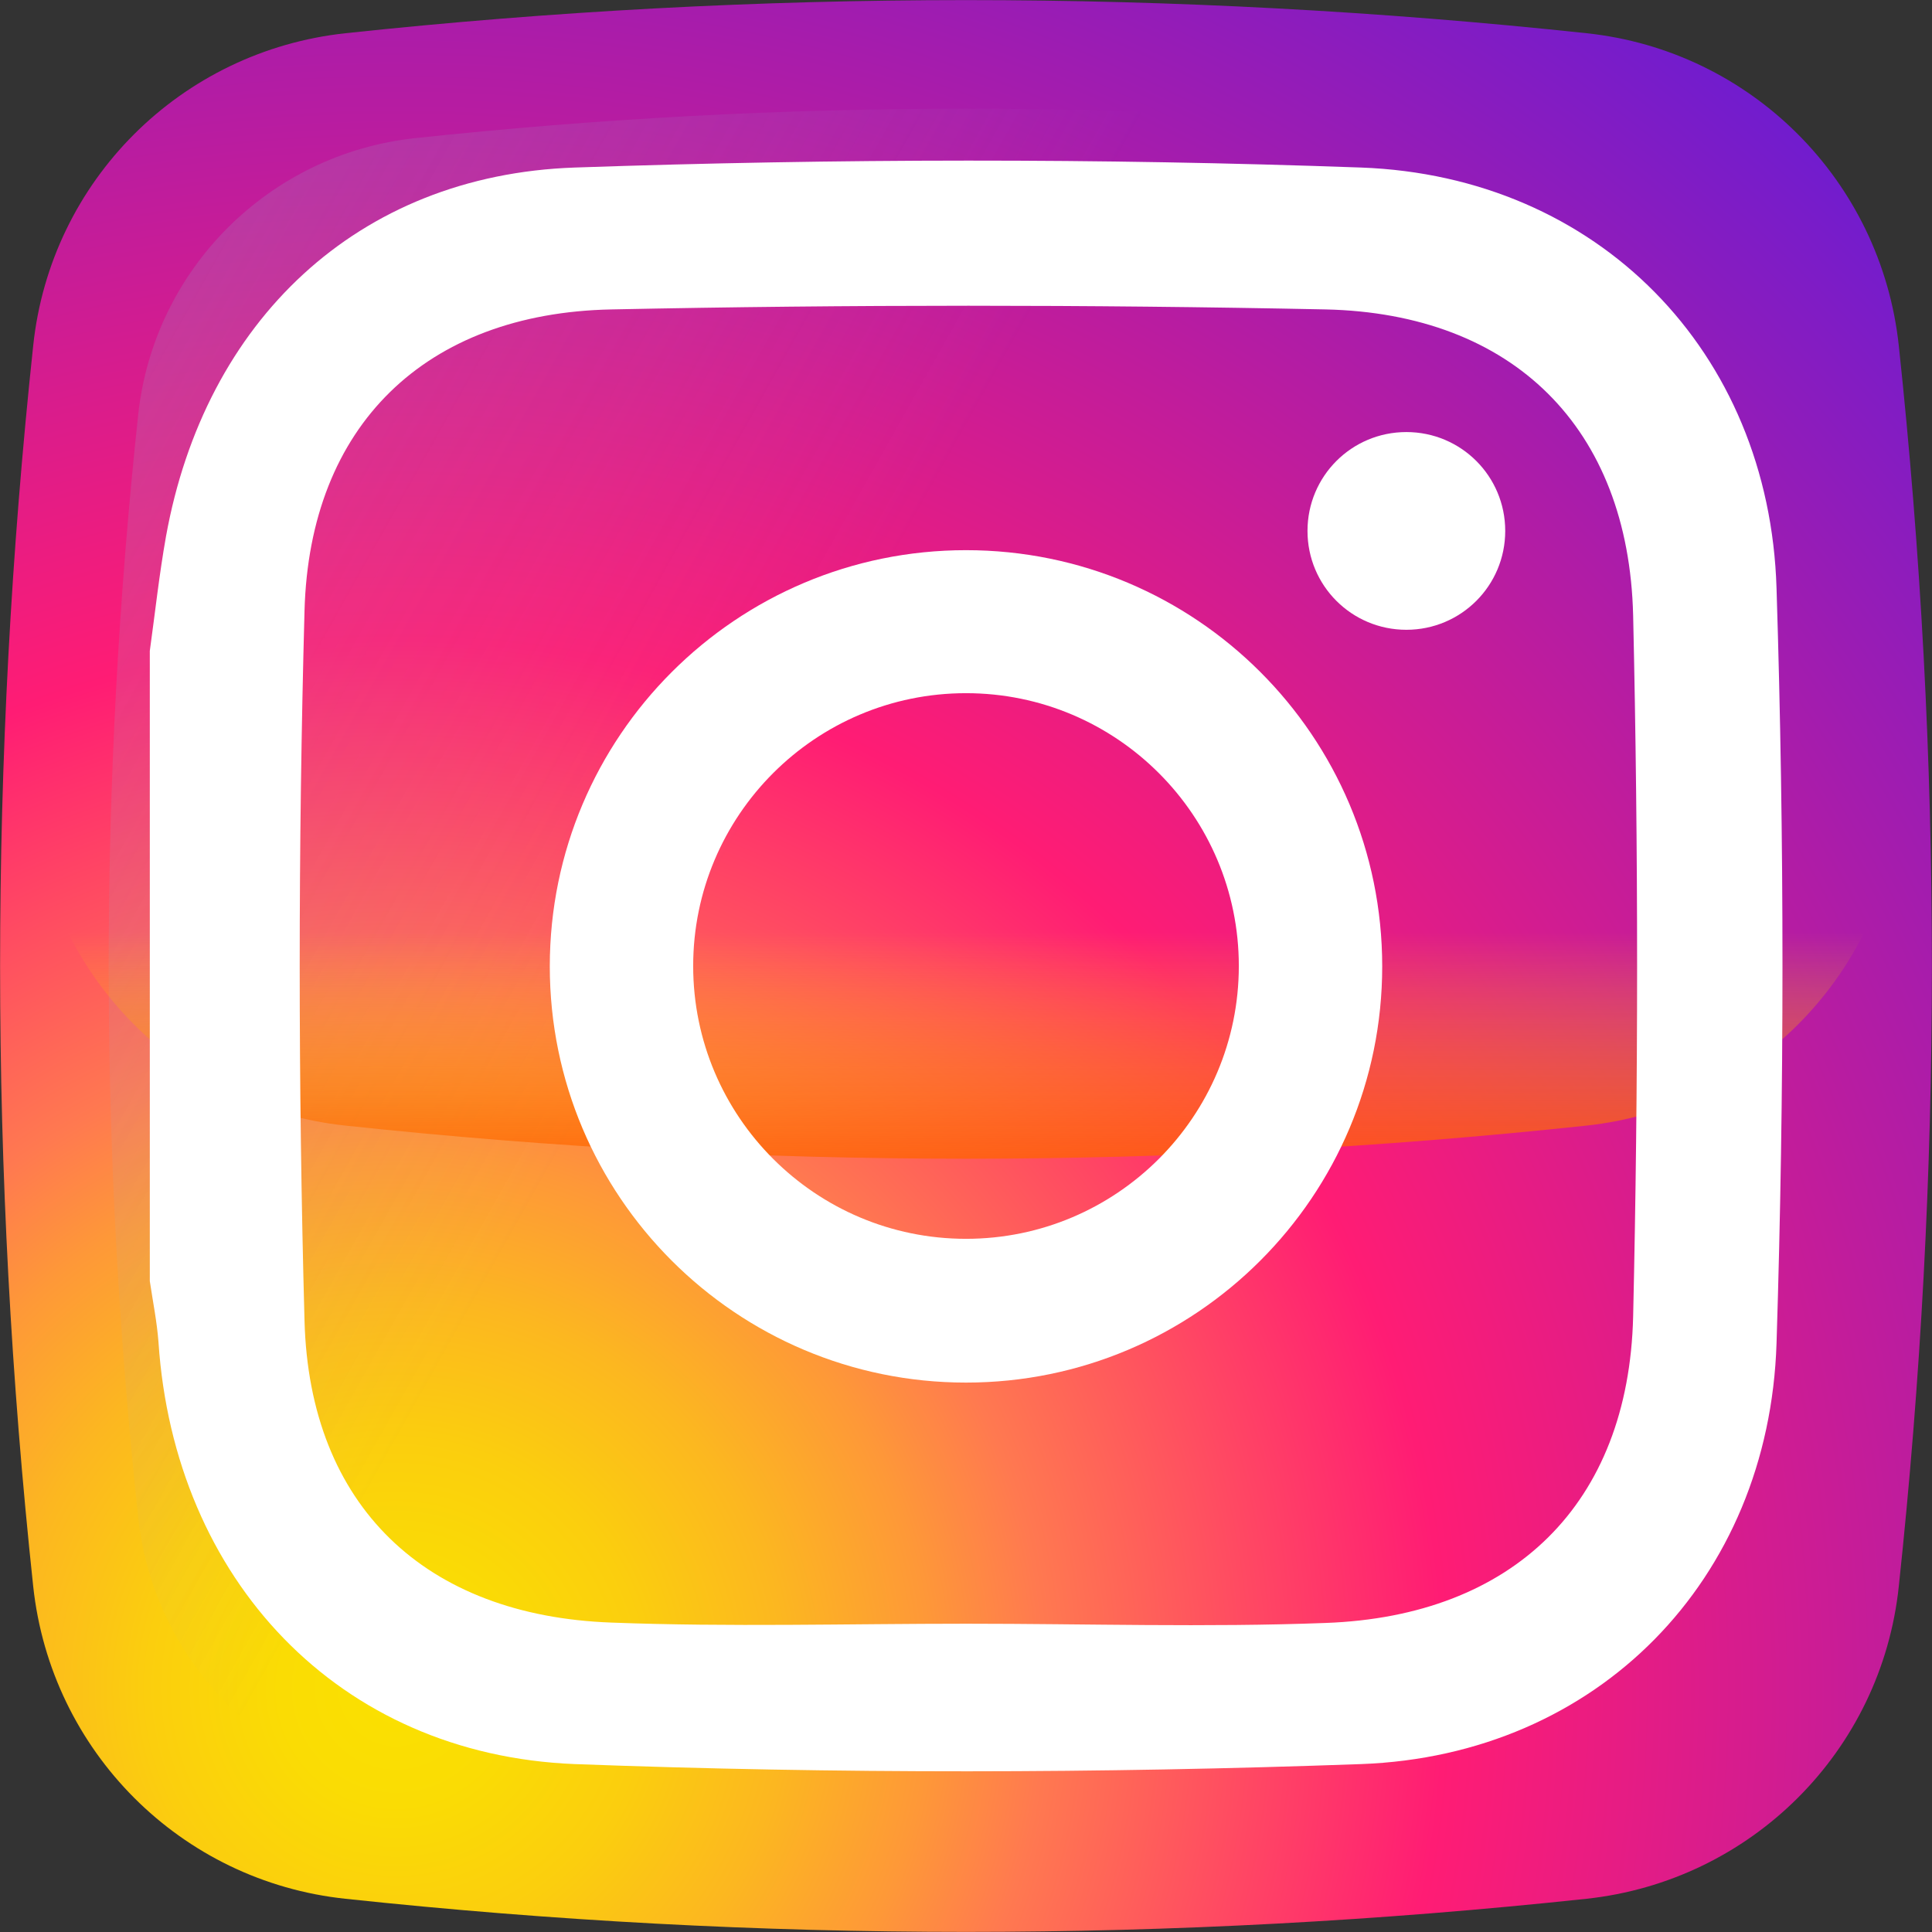
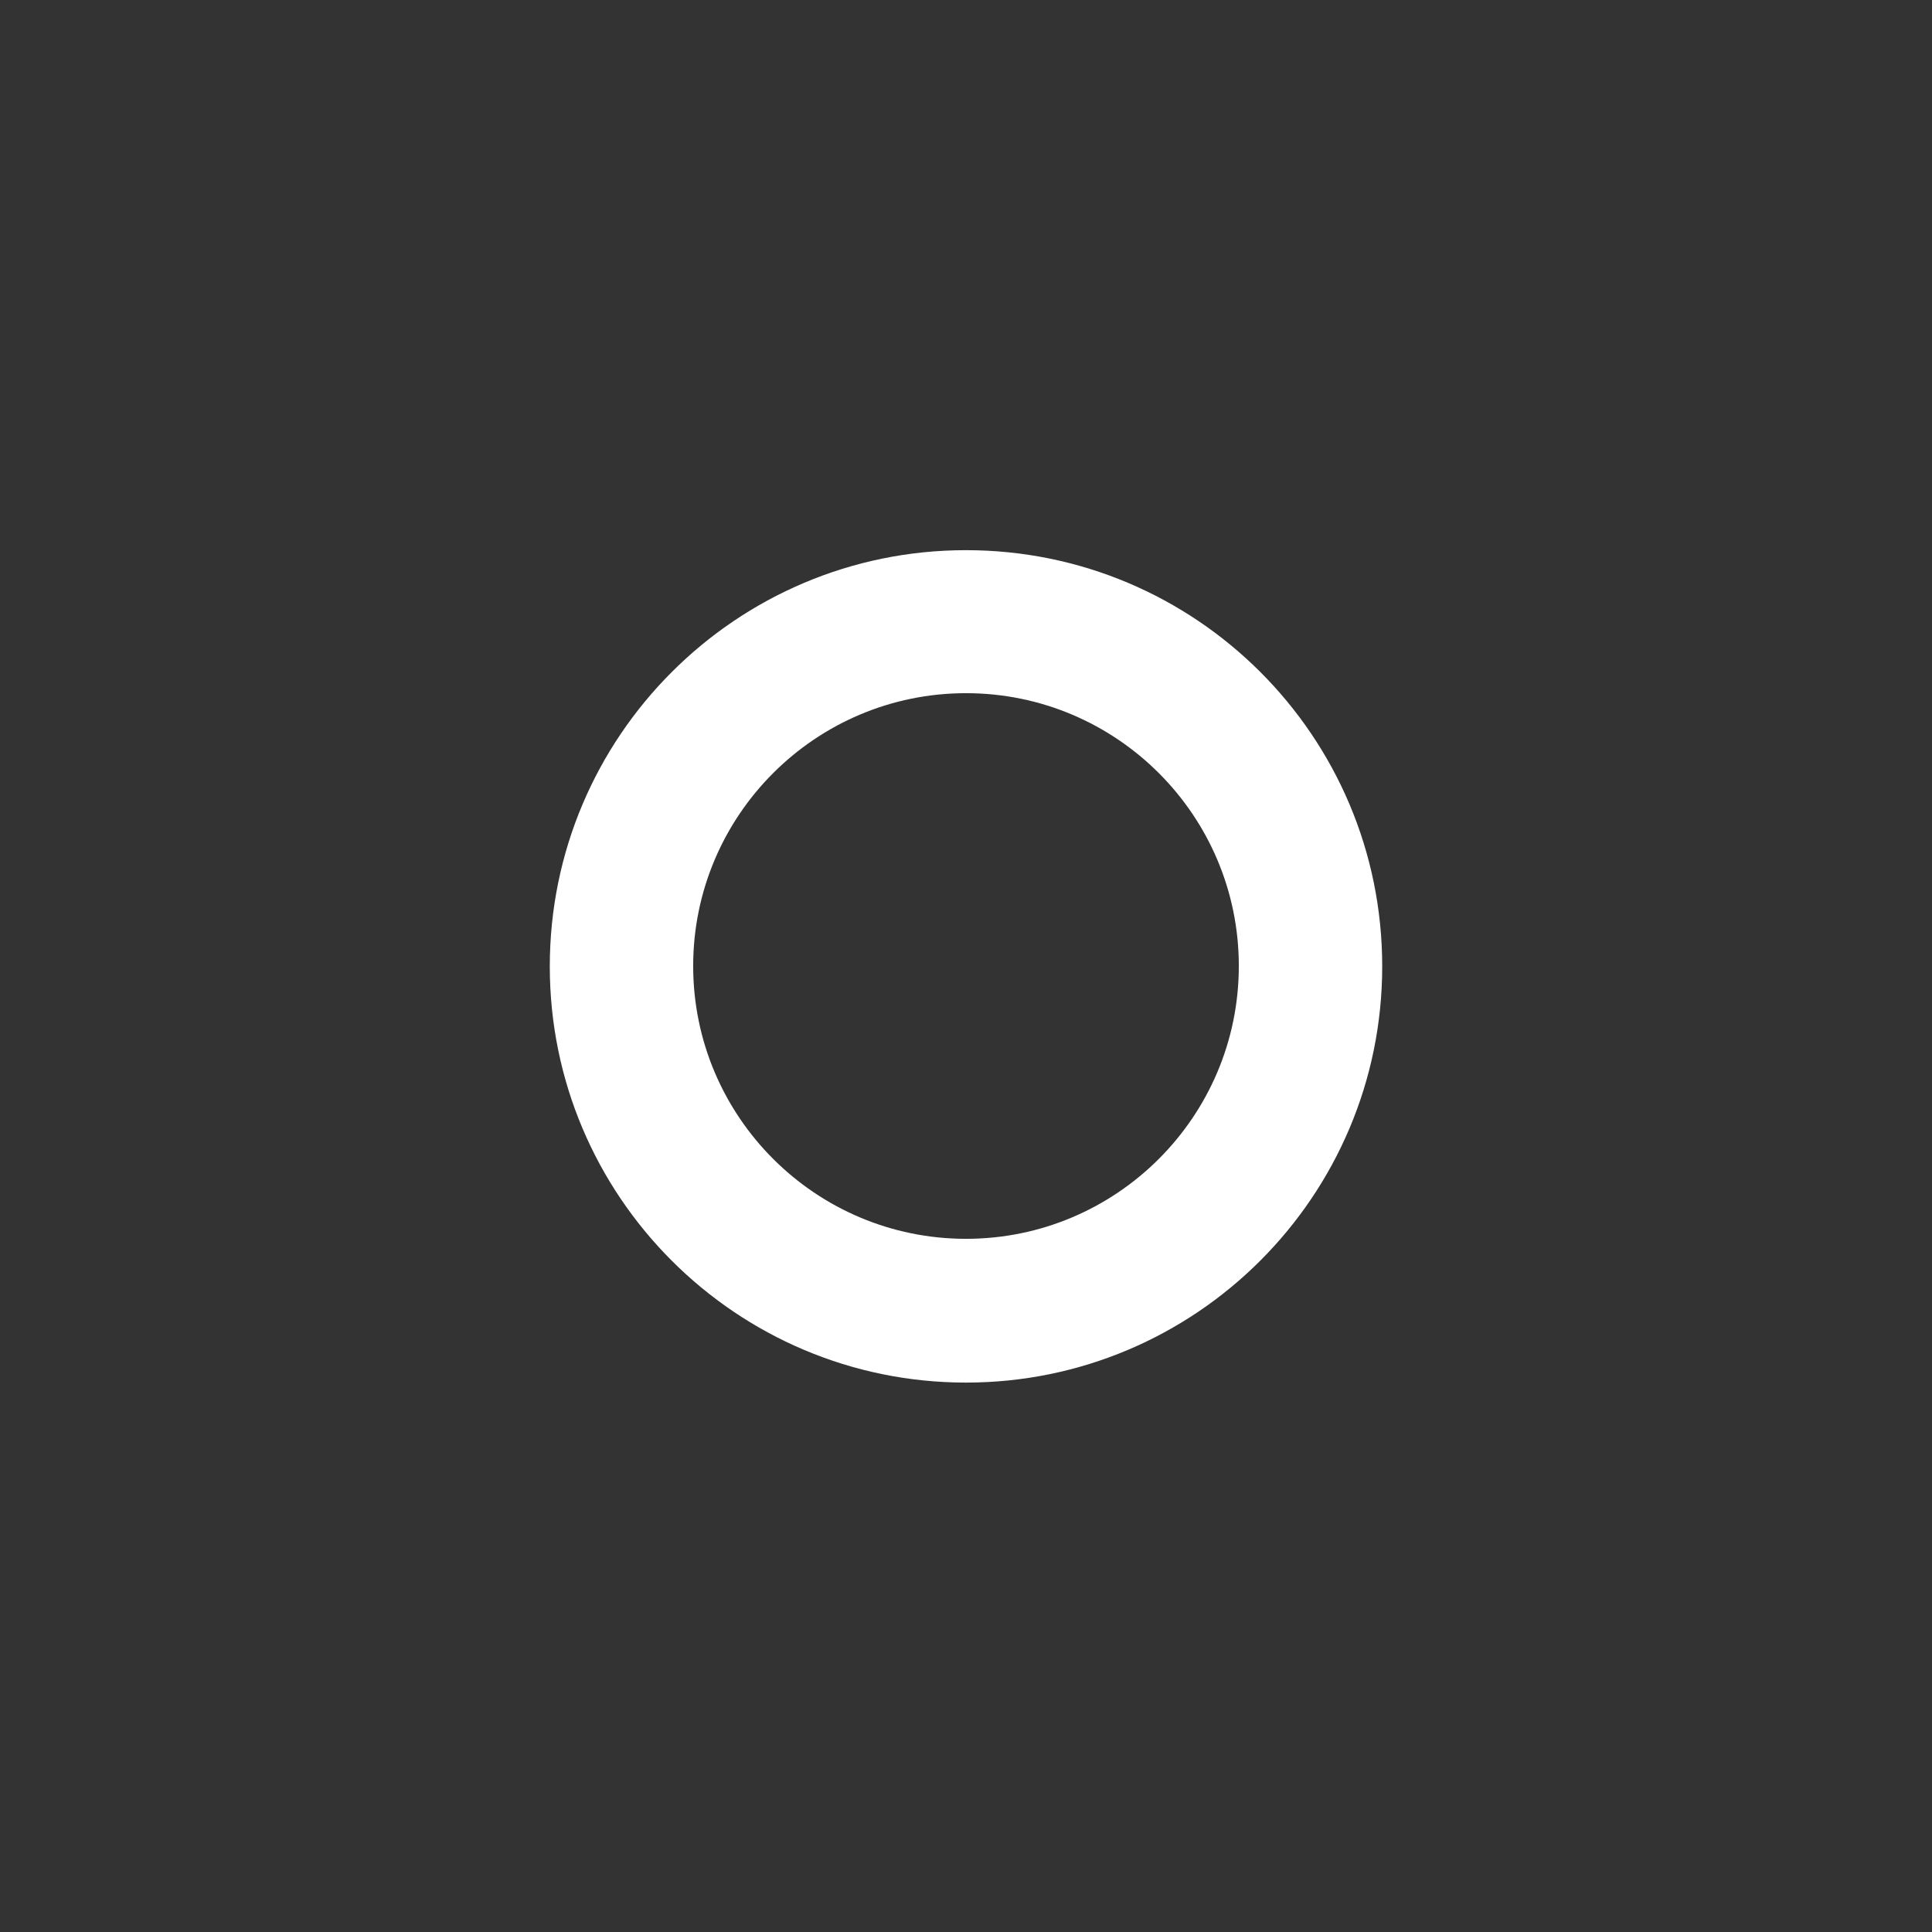
<svg xmlns="http://www.w3.org/2000/svg" version="1.1" id="Livello_1" x="0px" y="0px" viewBox="-49 141 512 512" style="enable-background:new -49 141 512 512;" xml:space="preserve">
  <rect x="-49" y="141" width="512" height="512" fill="#333333" stroke="none" />
  <style type="text/css">
	.st0{fill:url(#SVGID_1_);}
	.st1{fill:url(#SVGID_2_);}
	.st2{fill:url(#SVGID_3_);}
	.st3{fill:#FFFFFF;}
</style>
  <g>
    <radialGradient id="SVGID_1_" cx="55.957" cy="207.553" r="564.646" gradientTransform="matrix(1 0 0 -1 1.831055e-004 796)" gradientUnits="userSpaceOnUse">
      <stop offset="0" style="stop-color:#FAE100" />
      <stop offset="5.440000e-002" style="stop-color:#FADC04" />
      <stop offset="0.117" style="stop-color:#FBCE0E" />
      <stop offset="0.183" style="stop-color:#FCB720" />
      <stop offset="0.251" style="stop-color:#FE9838" />
      <stop offset="0.305" style="stop-color:#FF7950" />
      <stop offset="0.492" style="stop-color:#FF1C74" />
      <stop offset="1" style="stop-color:#6C1CD1" />
    </radialGradient>
-     <path class="st0" d="M454.2,232.6c-4.7-43.7-39.1-78.2-82.8-82.8c-109.5-11.7-219.3-11.7-328.8,0c-43.7,4.7-78.2,39.1-82.8,82.8   c-11.7,109.5-11.7,219.3,0,328.8c4.7,43.7,39.1,78.2,82.8,82.8c109.5,11.7,219.3,11.7,328.8,0c43.7-4.7,78.2-39.1,82.8-82.8   C465.9,451.9,465.9,342.1,454.2,232.6z" />
    <linearGradient id="SVGID_2_" gradientUnits="userSpaceOnUse" x1="147.374" y1="432.541" x2="-720.015" y2="920.447" gradientTransform="matrix(1 0 0 -1 1.831055e-004 796)">
      <stop offset="0" style="stop-color:#A1B5D8;stop-opacity:0" />
      <stop offset="0.309" style="stop-color:#90A2BD;stop-opacity:0.31" />
      <stop offset="0.755" style="stop-color:#7C8B9C;stop-opacity:0.757" />
      <stop offset="1" style="stop-color:#748290" />
    </linearGradient>
-     <path class="st1" d="M426.4,251.1c-4.1-38.7-34.7-69.4-73.5-73.5c-97.2-10.4-194.6-10.4-291.8,0c-38.7,4.1-69.4,34.7-73.5,73.5   c-10.4,97.2-10.4,194.6,0,291.8c4.1,38.8,34.7,69.4,73.5,73.5c97.2,10.4,194.6,10.4,291.8,0c38.8-4.1,69.4-34.7,73.5-73.5   C436.8,445.7,436.8,348.3,426.4,251.1z" />
    <linearGradient id="SVGID_3_" gradientUnits="userSpaceOnUse" x1="207" y1="407.936" x2="207" y2="328.128" gradientTransform="matrix(1 0 0 -1 1.831055e-004 796)">
      <stop offset="0" style="stop-color:#FAE100;stop-opacity:0" />
      <stop offset="0.307" style="stop-color:#FCA800;stop-opacity:0.306" />
      <stop offset="0.627" style="stop-color:#FE7300;stop-opacity:0.627" />
      <stop offset="0.869" style="stop-color:#FF5200;stop-opacity:0.867" />
      <stop offset="1" style="stop-color:#FF4500" />
    </linearGradient>
-     <path class="st2" d="M-41.3,345.9c0.4,3.5,0.7,7.1,1.1,10.6c4.7,43.7,39.1,78.2,82.8,82.8c109.5,11.7,219.3,11.7,328.8,0   c43.7-4.7,78.2-39.1,82.8-82.8c0.4-3.5,0.7-7.1,1.1-10.6H-41.3z" />
    <g>
-       <path class="st3" d="M-9.3,313.5c1.4-10.1,2.5-20.3,4.3-30.4c10.3-56.9,50.6-95.7,108.3-97.7c69.4-2.4,139-2.5,208.4,0    c62.7,2.3,108.2,48.7,110.1,111.5c2.1,66.6,2.1,133.4,0,200.1c-2,62.7-47.4,109.2-110.1,111.5c-69.4,2.5-139,2.6-208.4,0    C40.6,606-2.8,559.5-7,496.7c-0.4-5.4-1.5-10.8-2.3-16.2C-9.3,424.8-9.3,369.1-9.3,313.5z M207.1,571.3c31.8,0,63.5,1,95.2-0.2    c49.7-1.8,80.3-31.5,81.5-81.2c1.4-61.9,1.4-123.9,0-185.8c-1.2-49.7-31.8-80-81.5-81.1c-63.1-1.3-126.2-1.3-189.3,0    c-49.3,1-80,30.8-81.3,79.9C30,365.6,30,428.4,31.7,491c1.3,49.1,32,78.2,81.3,80C144.3,572.2,175.7,571.3,207.1,571.3z" />
      <path class="st3" d="M207,286.8c-60.9,0-110.3,49.4-110.3,110.3c0,60.9,49.4,110.3,110.3,110.3c60.9,0,110.3-49.4,110.3-110.3    C317.3,336.1,267.9,286.8,207,286.8z M207,469.3c-39.9,0-72.3-32.4-72.3-72.3s32.4-72.3,72.3-72.3s72.3,32.4,72.3,72.3    S246.9,469.3,207,469.3z" />
-       <path class="st3" d="M349.9,281.7c0,14.5-11.7,26.2-26.2,26.2s-26.2-11.7-26.2-26.2c0-14.5,11.7-26.2,26.2-26.2    S349.9,267.2,349.9,281.7z" />
    </g>
  </g>
</svg>